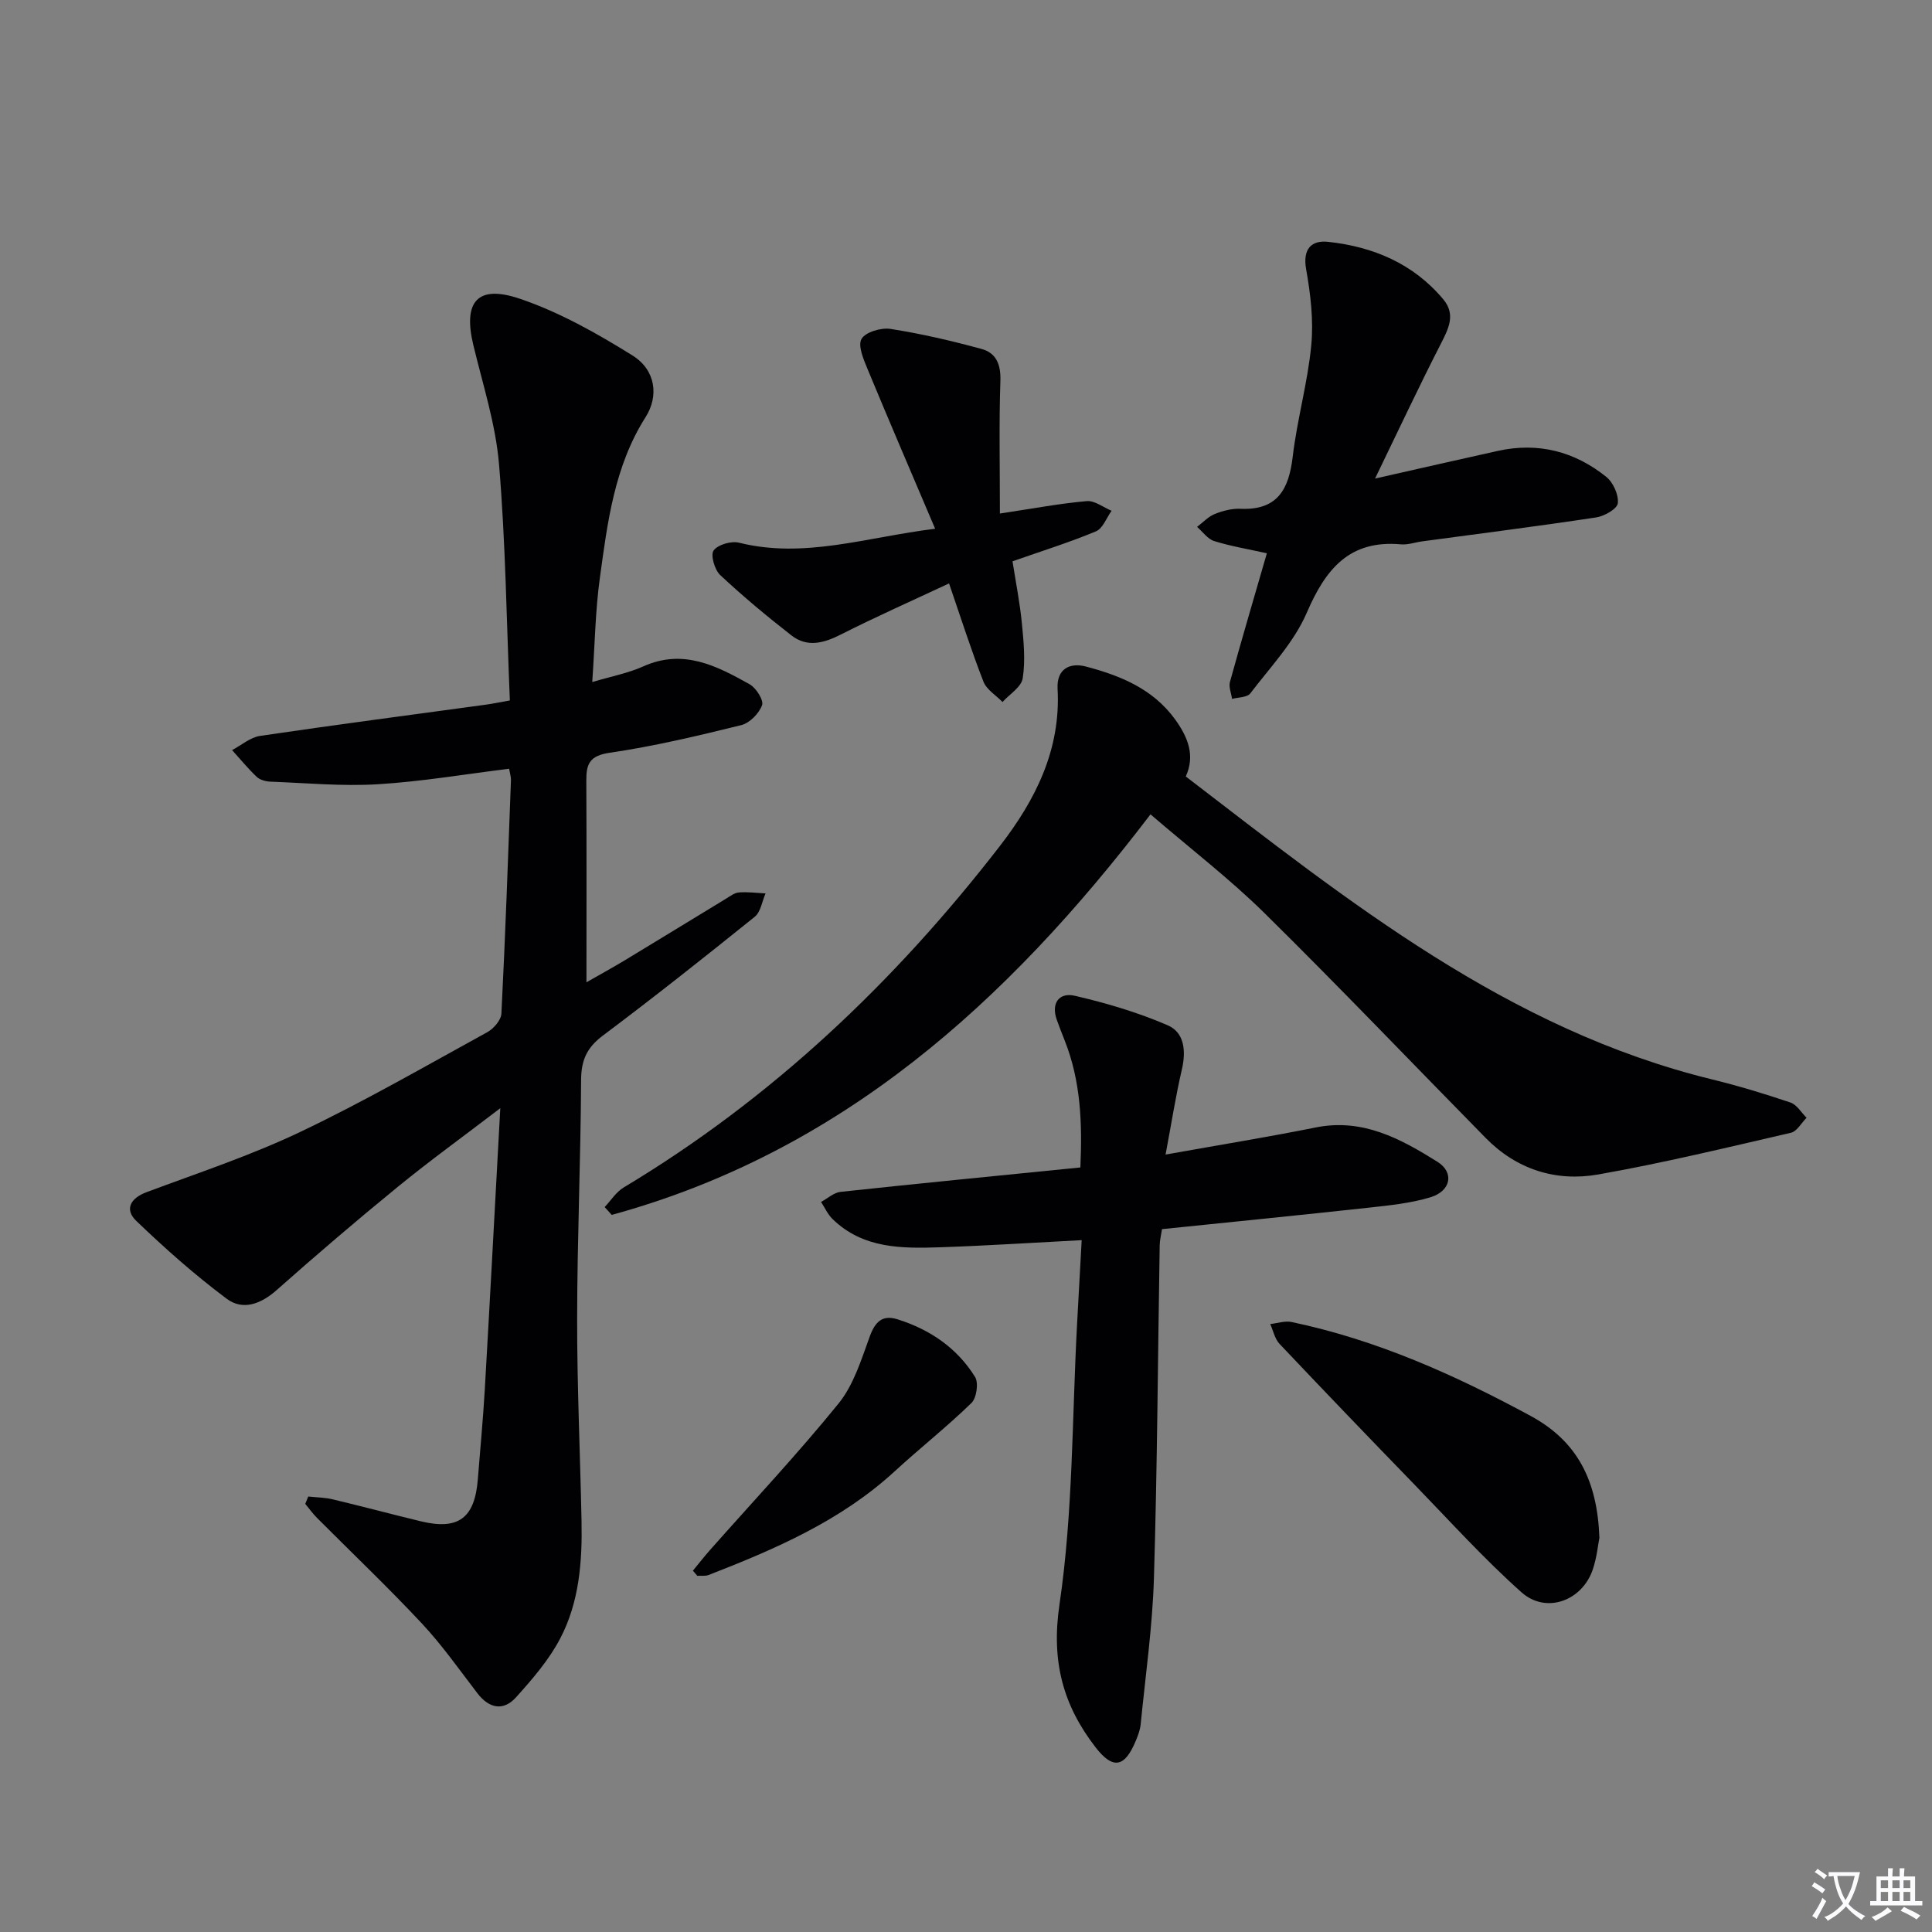
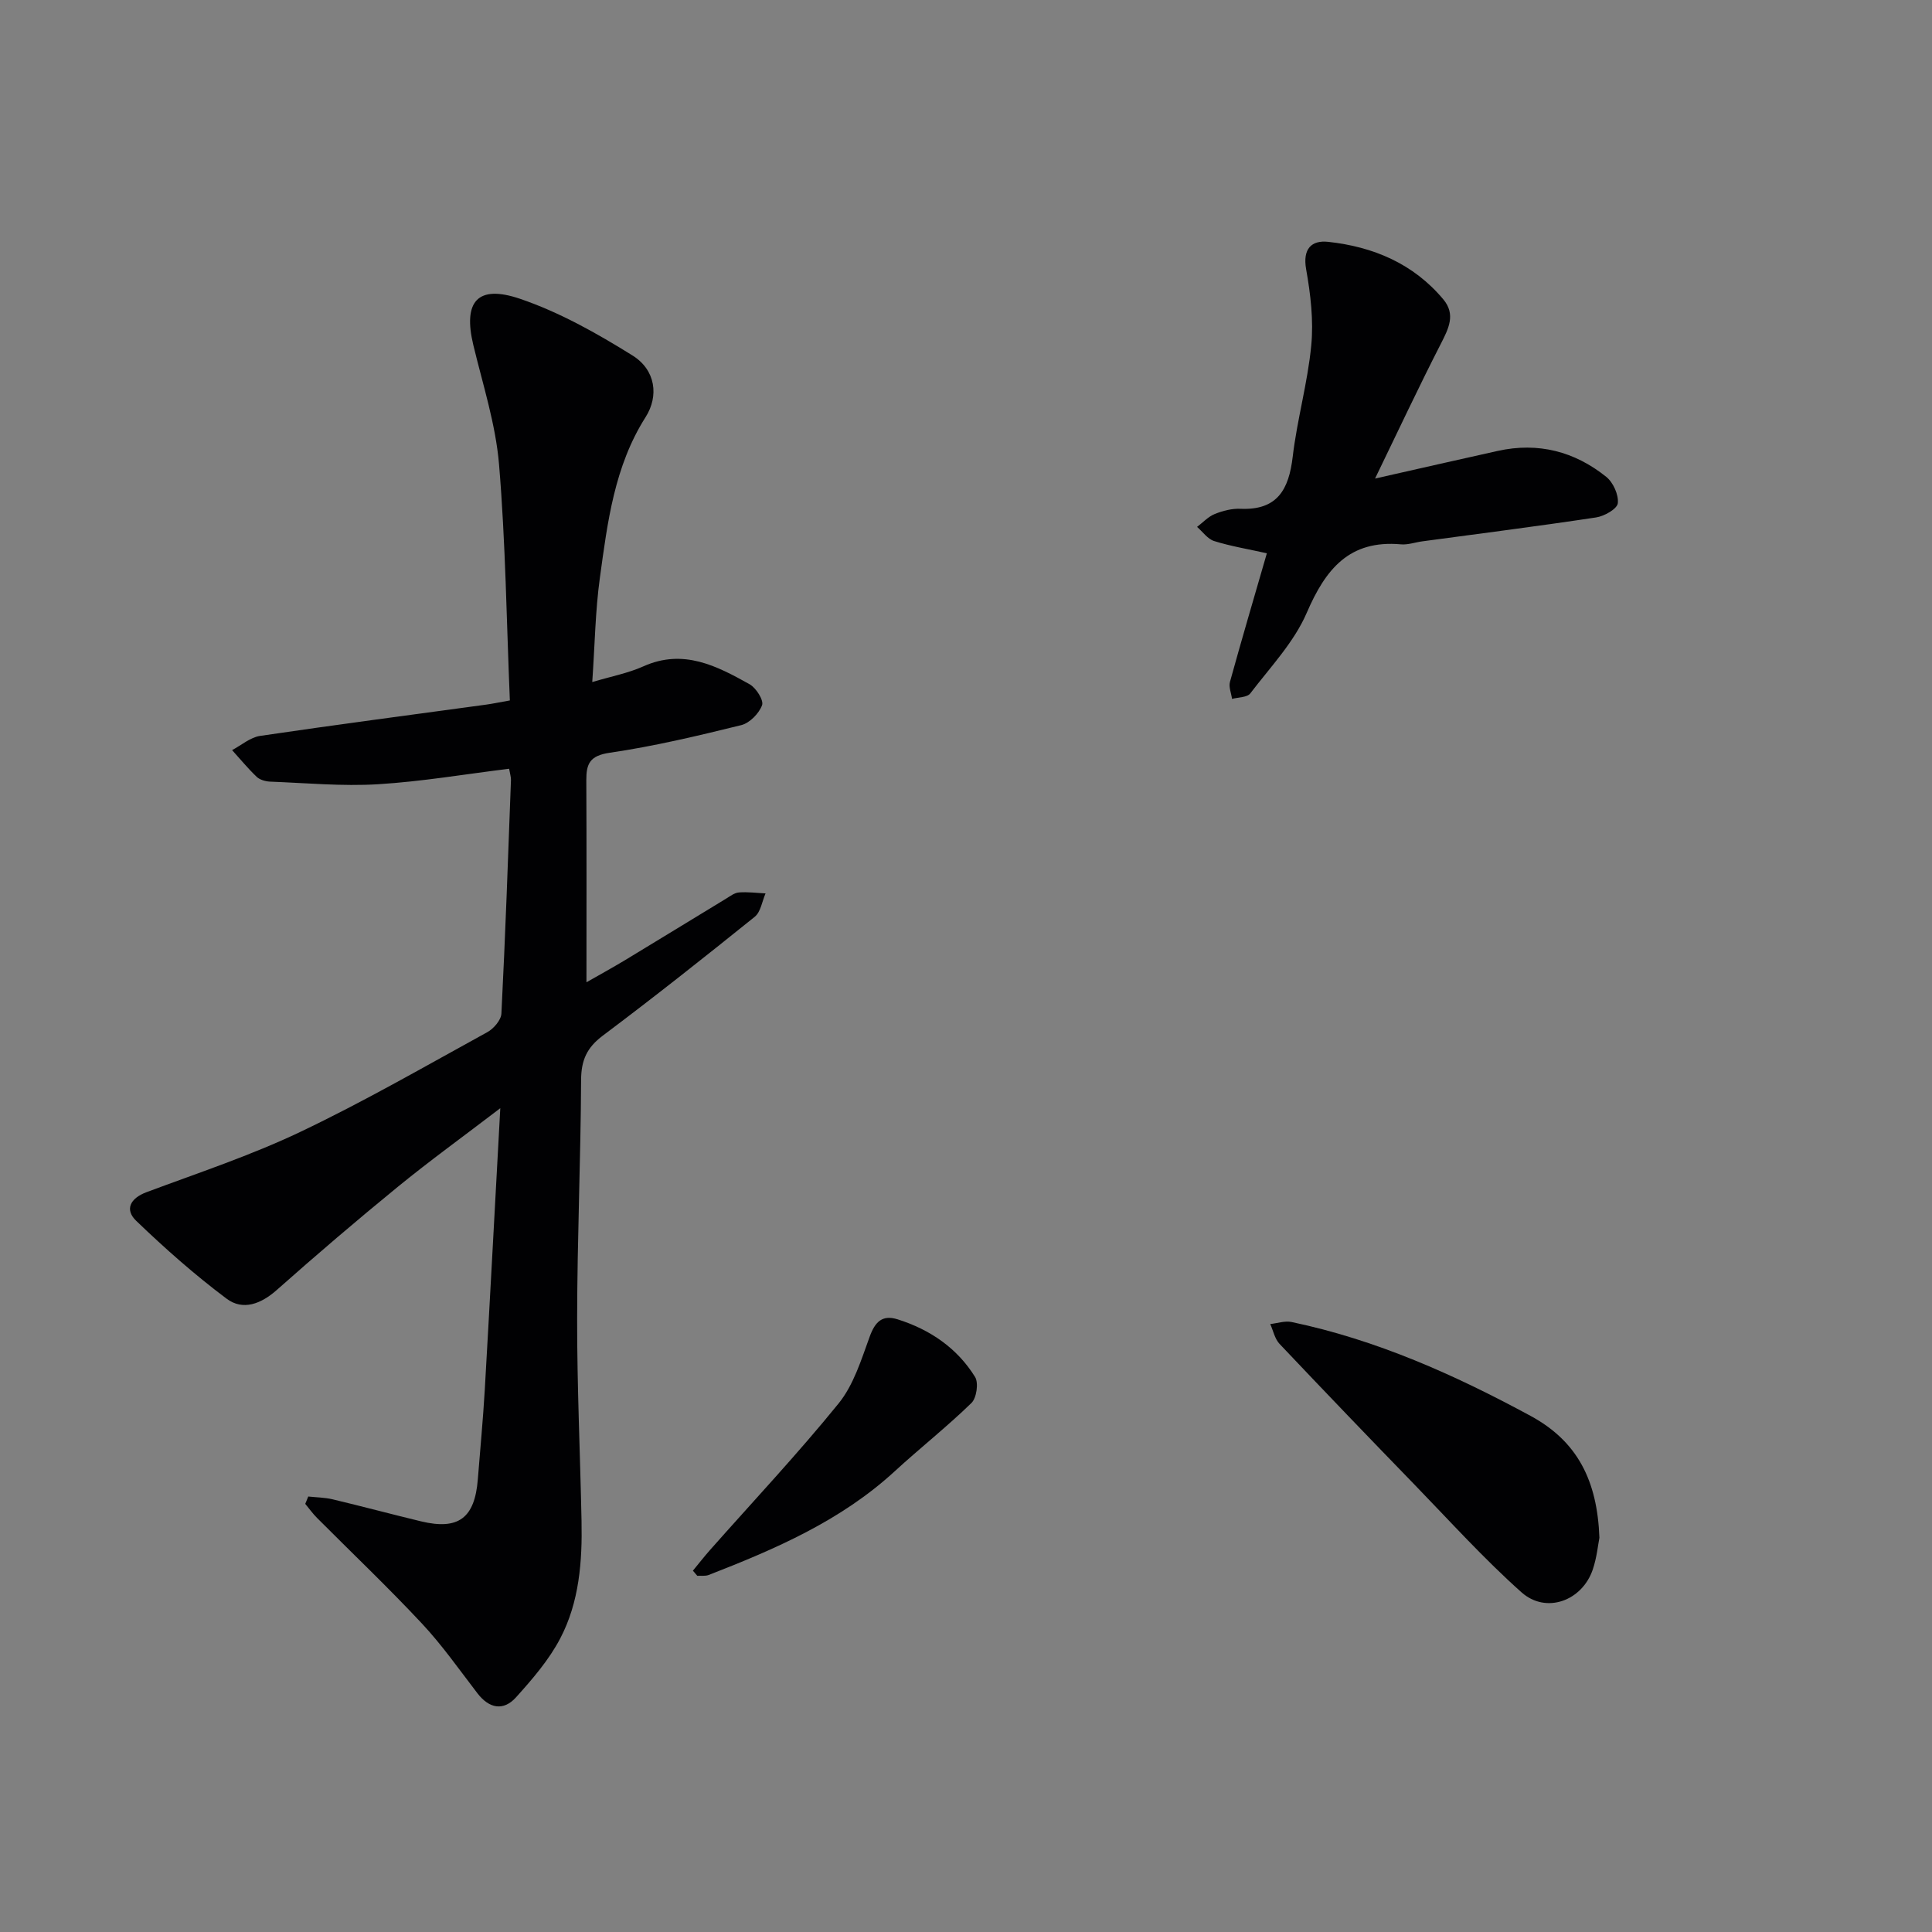
<svg xmlns="http://www.w3.org/2000/svg" enable-background="new 0 0 400 400" viewBox="0 0 400 400">
  <rect x="0" y="0" width="400" height="400" fill="#808080" stroke="none" />
-   <path d="m377.9 391.2c-.2.3-.4.5-.6.8-.7-.6-1.4-1-2.2-1.5.2-.3.4-.5.5-.8.6.4 1.4.8 2.3 1.5zm-1.8 6.1c-.2-.2-.5-.4-.9-.6.4-.6.8-1.2 1.2-1.9s.7-1.3.9-1.9c.3.3.5.5.8.7-.7 1.3-1.4 2.6-2 3.7zm2.2-9c-.3.3-.5.5-.6.8-.6-.6-1.3-1.1-2-1.5.3-.3.5-.5.6-.7.6.5 1.3.9 2 1.4zm.3.2v-.9h2 4.5c-.3 1.3-.6 2.5-1 3.6s-.9 2.1-1.4 3c.4.5 1 1 1.6 1.4s1.2.8 1.9 1.1c-.3.2-.5.4-.8.8-.4-.3-1-.7-1.6-1.2s-1.2-1.1-1.6-1.6c-.5.6-1.1 1.1-1.7 1.6s-1.4.9-2.1 1.4c-.1-.3-.3-.5-.7-.8.6-.2 1.2-.5 1.9-1s1.4-1.1 2-1.8c-.5-.8-.9-1.6-1.2-2.5s-.6-2-.8-3.2c-.4.1-.7.1-1 .1zm2.5 2.7c.3 1 .7 1.7 1 2.2.3-.5.6-1.1 1-2s.6-1.9.9-3h-3.2-.4c.1.9.3 1.8.7 2.8z" fill="#fbfafc" />
-   <path d="m396.5 388.5v1.5 3.6h1.5v.9c-.4 0-1 0-1.7 0h-7.9c-.5 0-.9 0-1.2 0v-.9h1.3v-3.5c0-.7 0-1.2 0-1.6h2.4c0-.8 0-1.4 0-1.7h1c0 .3-.1.8-.1 1.7h1.5c0-.8 0-1.4 0-1.7h1c0 .3-.1.9-.1 1.7zm-8.2 9.2c-.2-.3-.5-.5-.8-.8.8-.3 1.4-.6 1.9-.9s1-.7 1.4-1.1c.3.3.6.5.9.8-1.6 1-2.8 1.6-3.4 2zm2.6-6.8v-1.6h-1.5v1.6zm0 2.7v-1.9h-1.5v1.9zm2.4-2.7v-1.6h-1.5v1.6zm0 2.7v-1.9h-1.5v1.9zm.2 2 .7-.8c.4.2.9.5 1.6.8s1.3.7 1.8 1c-.3.3-.5.5-.8.8-.4-.3-1.5-1-3.3-1.8zm2-4.7v-1.6h-1.4v1.6zm0 2.7v-1.9h-1.4v1.9z" fill="#fbfafc" />
  <g fill="#010103">
    <path d="m63.82 309.84c1.67.18 3.38.19 5.01.57 6.13 1.46 12.22 3.09 18.34 4.57 7.75 1.86 11.13-.68 11.76-8.72.48-6.13 1.07-12.25 1.43-18.38 1.1-19.04 2.1-38.08 3.22-58.44-7.68 5.87-14.61 10.88-21.22 16.28-8.5 6.94-16.85 14.08-25.06 21.36-3.27 2.9-7.01 4.32-10.37 1.81-6.59-4.93-12.79-10.42-18.73-16.13-2.42-2.33-1.26-4.66 2.13-5.93 10.68-3.99 21.57-7.59 31.84-12.48 13.2-6.28 25.89-13.61 38.72-20.65 1.32-.72 2.85-2.5 2.92-3.85.82-16.11 1.38-32.23 1.98-48.35.02-.63-.2-1.27-.38-2.34-9.16 1.13-18.13 2.66-27.17 3.21-7.39.45-14.86-.26-22.29-.54-.95-.04-2.13-.36-2.79-.98-1.82-1.73-3.42-3.69-5.11-5.55 1.93-1.01 3.76-2.64 5.8-2.94 15.59-2.3 31.22-4.35 46.84-6.48 1.29-.18 2.56-.45 4.87-.86-.69-16.4-.88-32.69-2.24-48.88-.7-8.34-3.36-16.52-5.33-24.73-2.14-8.93.82-12.55 9.64-9.56 8.17 2.77 15.94 7.15 23.31 11.74 4.83 3.01 5.49 8.4 2.73 12.76-6.47 10.17-7.89 21.77-9.47 33.26-.95 6.87-1.04 13.85-1.58 21.6 3.84-1.15 7.4-1.82 10.61-3.26 8.24-3.69 15.16-.09 21.97 3.72 1.34.75 2.95 3.3 2.58 4.33-.63 1.71-2.57 3.7-4.31 4.13-9.01 2.22-18.07 4.38-27.24 5.72-4.12.6-4.86 2.28-4.84 5.72.07 13.8.03 27.59.03 41.8 2.5-1.43 5.29-2.96 8.02-4.6 6.98-4.21 13.91-8.49 20.88-12.71.85-.52 1.75-1.22 2.67-1.29 1.82-.14 3.67.11 5.51.2-.72 1.64-1 3.84-2.24 4.84-10.37 8.35-20.81 16.62-31.46 24.61-3.29 2.47-4.47 5.08-4.49 9.16-.08 16.48-.8 32.95-.82 49.42-.02 13.97.63 27.95.91 41.92.17 8.38-.47 16.77-4.4 24.28-2.33 4.46-5.76 8.43-9.16 12.21-2.61 2.9-5.56 2.33-7.99-.83-3.75-4.88-7.31-9.97-11.5-14.45-7.02-7.51-14.48-14.6-21.73-21.88-.88-.89-1.62-1.92-2.42-2.89.2-.51.41-1.01.62-1.52z" />
-     <path d="m238.2 168.6c-29.79 39.09-64.19 69.97-111.55 82.93-.49-.54-.97-1.08-1.46-1.62 1.3-1.37 2.38-3.13 3.94-4.06 30.67-18.39 56.11-42.55 77.89-70.7 7.35-9.5 12.64-19.95 11.94-32.53-.23-4.18 2.58-5.49 5.87-4.62 7.11 1.88 13.85 4.59 18.46 10.94 2.72 3.75 4.17 7.54 2.21 11.82 33.68 25.84 66.68 52.39 109.01 62.73 5.47 1.34 10.87 2.98 16.2 4.78 1.31.44 2.22 2.07 3.32 3.15-1.07 1.07-1.99 2.82-3.25 3.11-13.25 3.06-26.49 6.27-39.87 8.63-8.76 1.54-16.88-1.01-23.31-7.55-15.28-15.54-30.33-31.31-45.85-46.61-7.19-7.07-15.24-13.25-23.55-20.4z" />
-     <path d="m223.95 256.76c-10.27.53-19.7 1.15-29.15 1.47-8.01.27-16.1.34-22.44-5.85-.99-.97-1.59-2.34-2.37-3.53 1.35-.72 2.64-1.94 4.05-2.09 16.35-1.76 32.71-3.35 49.64-5.05.4-9.04.12-17.86-3.28-26.37-.55-1.38-1.09-2.77-1.59-4.17-1.27-3.53.53-5.74 3.7-5.01 6.55 1.51 13.08 3.45 19.24 6.11 3.49 1.5 3.83 5.34 2.94 9.17-1.29 5.56-2.17 11.22-3.37 17.6 11.28-2.02 21.24-3.63 31.13-5.62 9.68-1.94 17.56 2.36 25.16 7.12 3.56 2.23 2.76 6.08-1.47 7.35-4.08 1.23-8.44 1.67-12.71 2.14-14.18 1.55-28.38 2.96-42.85 4.45-.18 1.21-.47 2.3-.48 3.4-.38 22.96-.5 45.93-1.19 68.88-.31 10.08-1.75 20.13-2.74 30.19-.11 1.13-.52 2.26-.96 3.33-2.3 5.61-4.72 6.21-8.38 1.49-6.72-8.69-9.22-17.77-7.48-29.55 2.83-19.15 2.6-38.75 3.65-58.16.3-5.42.6-10.87.95-17.3z" />
    <path d="m284.69 99.08c9.62-2.17 17.52-3.98 25.43-5.73 8.33-1.84 15.88.11 22.43 5.37 1.44 1.15 2.6 3.72 2.4 5.47-.13 1.17-2.8 2.69-4.5 2.94-11.97 1.81-23.98 3.33-35.98 4.95-1.48.2-2.98.75-4.42.62-10.72-.96-15.61 5.15-19.51 14.19-2.64 6.11-7.56 11.26-11.68 16.67-.65.85-2.49.79-3.78 1.14-.16-1.18-.72-2.47-.43-3.52 2.42-8.76 4.99-17.48 7.64-26.63-3.93-.88-7.5-1.46-10.91-2.53-1.35-.42-2.37-1.92-3.54-2.93 1.21-.92 2.3-2.12 3.66-2.67 1.66-.67 3.56-1.16 5.33-1.08 7.63.33 10.01-3.98 10.81-10.77.91-7.73 3.1-15.32 3.84-23.05.5-5.19-.14-10.61-1.06-15.78-.75-4.26 1.14-6.04 4.56-5.67 9.33 1.01 17.66 4.51 23.85 11.92 2.6 3.12 1.08 6.05-.52 9.19-4.52 8.82-8.73 17.81-13.62 27.9z" />
-     <path d="m193.61 109.47c-4.86-11.45-9.5-22.21-13.98-33.03-.83-2.01-2.07-4.88-1.26-6.27.83-1.43 4.07-2.38 6.02-2.07 6.34.99 12.64 2.46 18.84 4.15 3.03.82 4.01 3.24 3.89 6.61-.3 8.86-.1 17.74-.1 27.46 6.98-1.05 12.46-2.09 17.99-2.57 1.64-.14 3.41 1.29 5.13 2-1.06 1.47-1.81 3.67-3.24 4.26-5.49 2.29-11.19 4.07-17.27 6.2.69 4.41 1.53 8.61 1.94 12.86.37 3.78.75 7.67.17 11.37-.28 1.81-2.72 3.28-4.18 4.9-1.35-1.39-3.3-2.55-3.95-4.22-2.52-6.46-4.63-13.08-7.12-20.33-7.77 3.64-15.18 6.92-22.4 10.58-3.55 1.8-6.97 2.73-10.25.17-5.08-3.96-10.04-8.09-14.74-12.49-1.15-1.08-2.03-4.16-1.35-5.08.89-1.22 3.65-2.01 5.26-1.61 13.48 3.36 26.25-1.11 40.6-2.89z" />
    <path d="m331.14 318.38c-.28 1.39-.53 4.08-1.37 6.56-2.19 6.49-9.65 9.27-14.75 4.74-7.8-6.95-14.84-14.75-22.13-22.27-9.38-9.67-18.72-19.39-27.98-29.18-.98-1.04-1.3-2.72-1.92-4.1 1.48-.16 3.04-.71 4.42-.42 17.57 3.68 33.73 10.91 49.45 19.42 9.73 5.26 13.85 13.4 14.28 25.25z" />
    <path d="m143.46 325.19c1.19-1.44 2.34-2.92 3.58-4.32 8.91-10.07 18.13-19.88 26.59-30.31 3.11-3.84 4.69-9.05 6.43-13.82 1.12-3.08 2.61-4.59 5.8-3.58 6.7 2.12 12.31 5.94 16.02 11.93.76 1.23.31 4.36-.76 5.39-5.09 4.95-10.69 9.36-15.92 14.17-11.13 10.22-24.67 16.06-38.47 21.43-.71.27-1.57.13-2.37.17-.29-.36-.6-.71-.9-1.06z" />
  </g>
</svg>